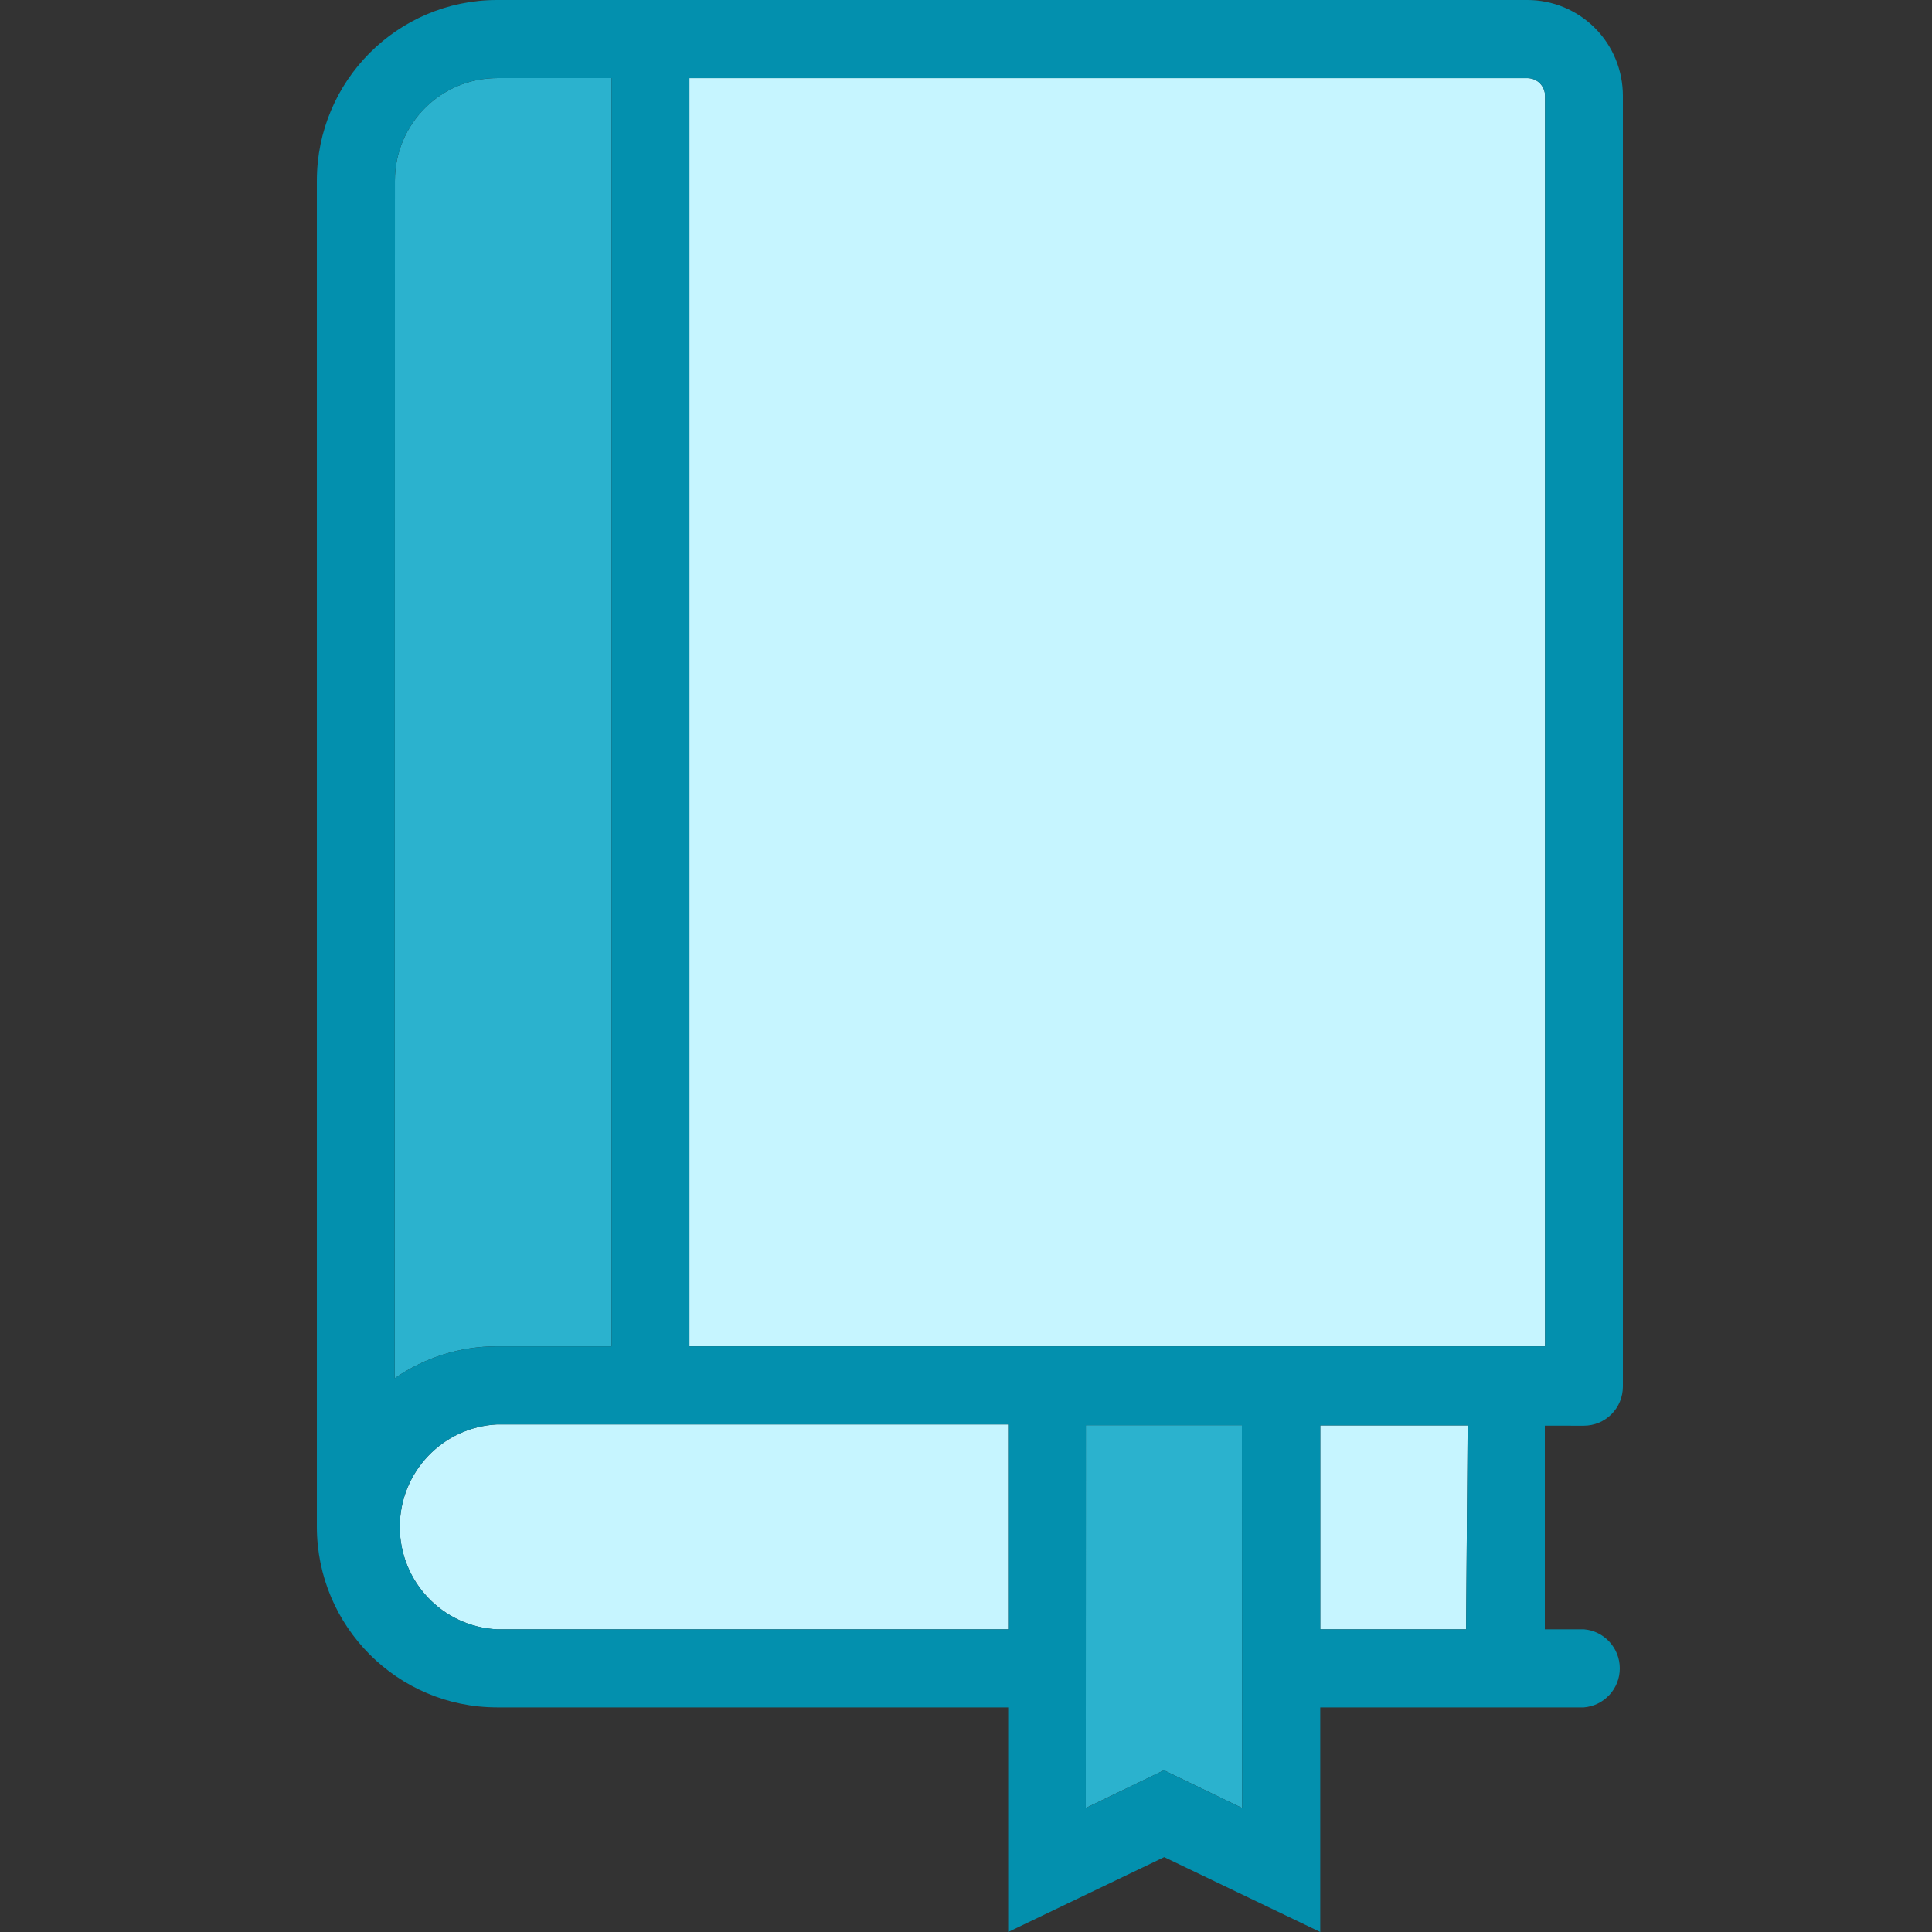
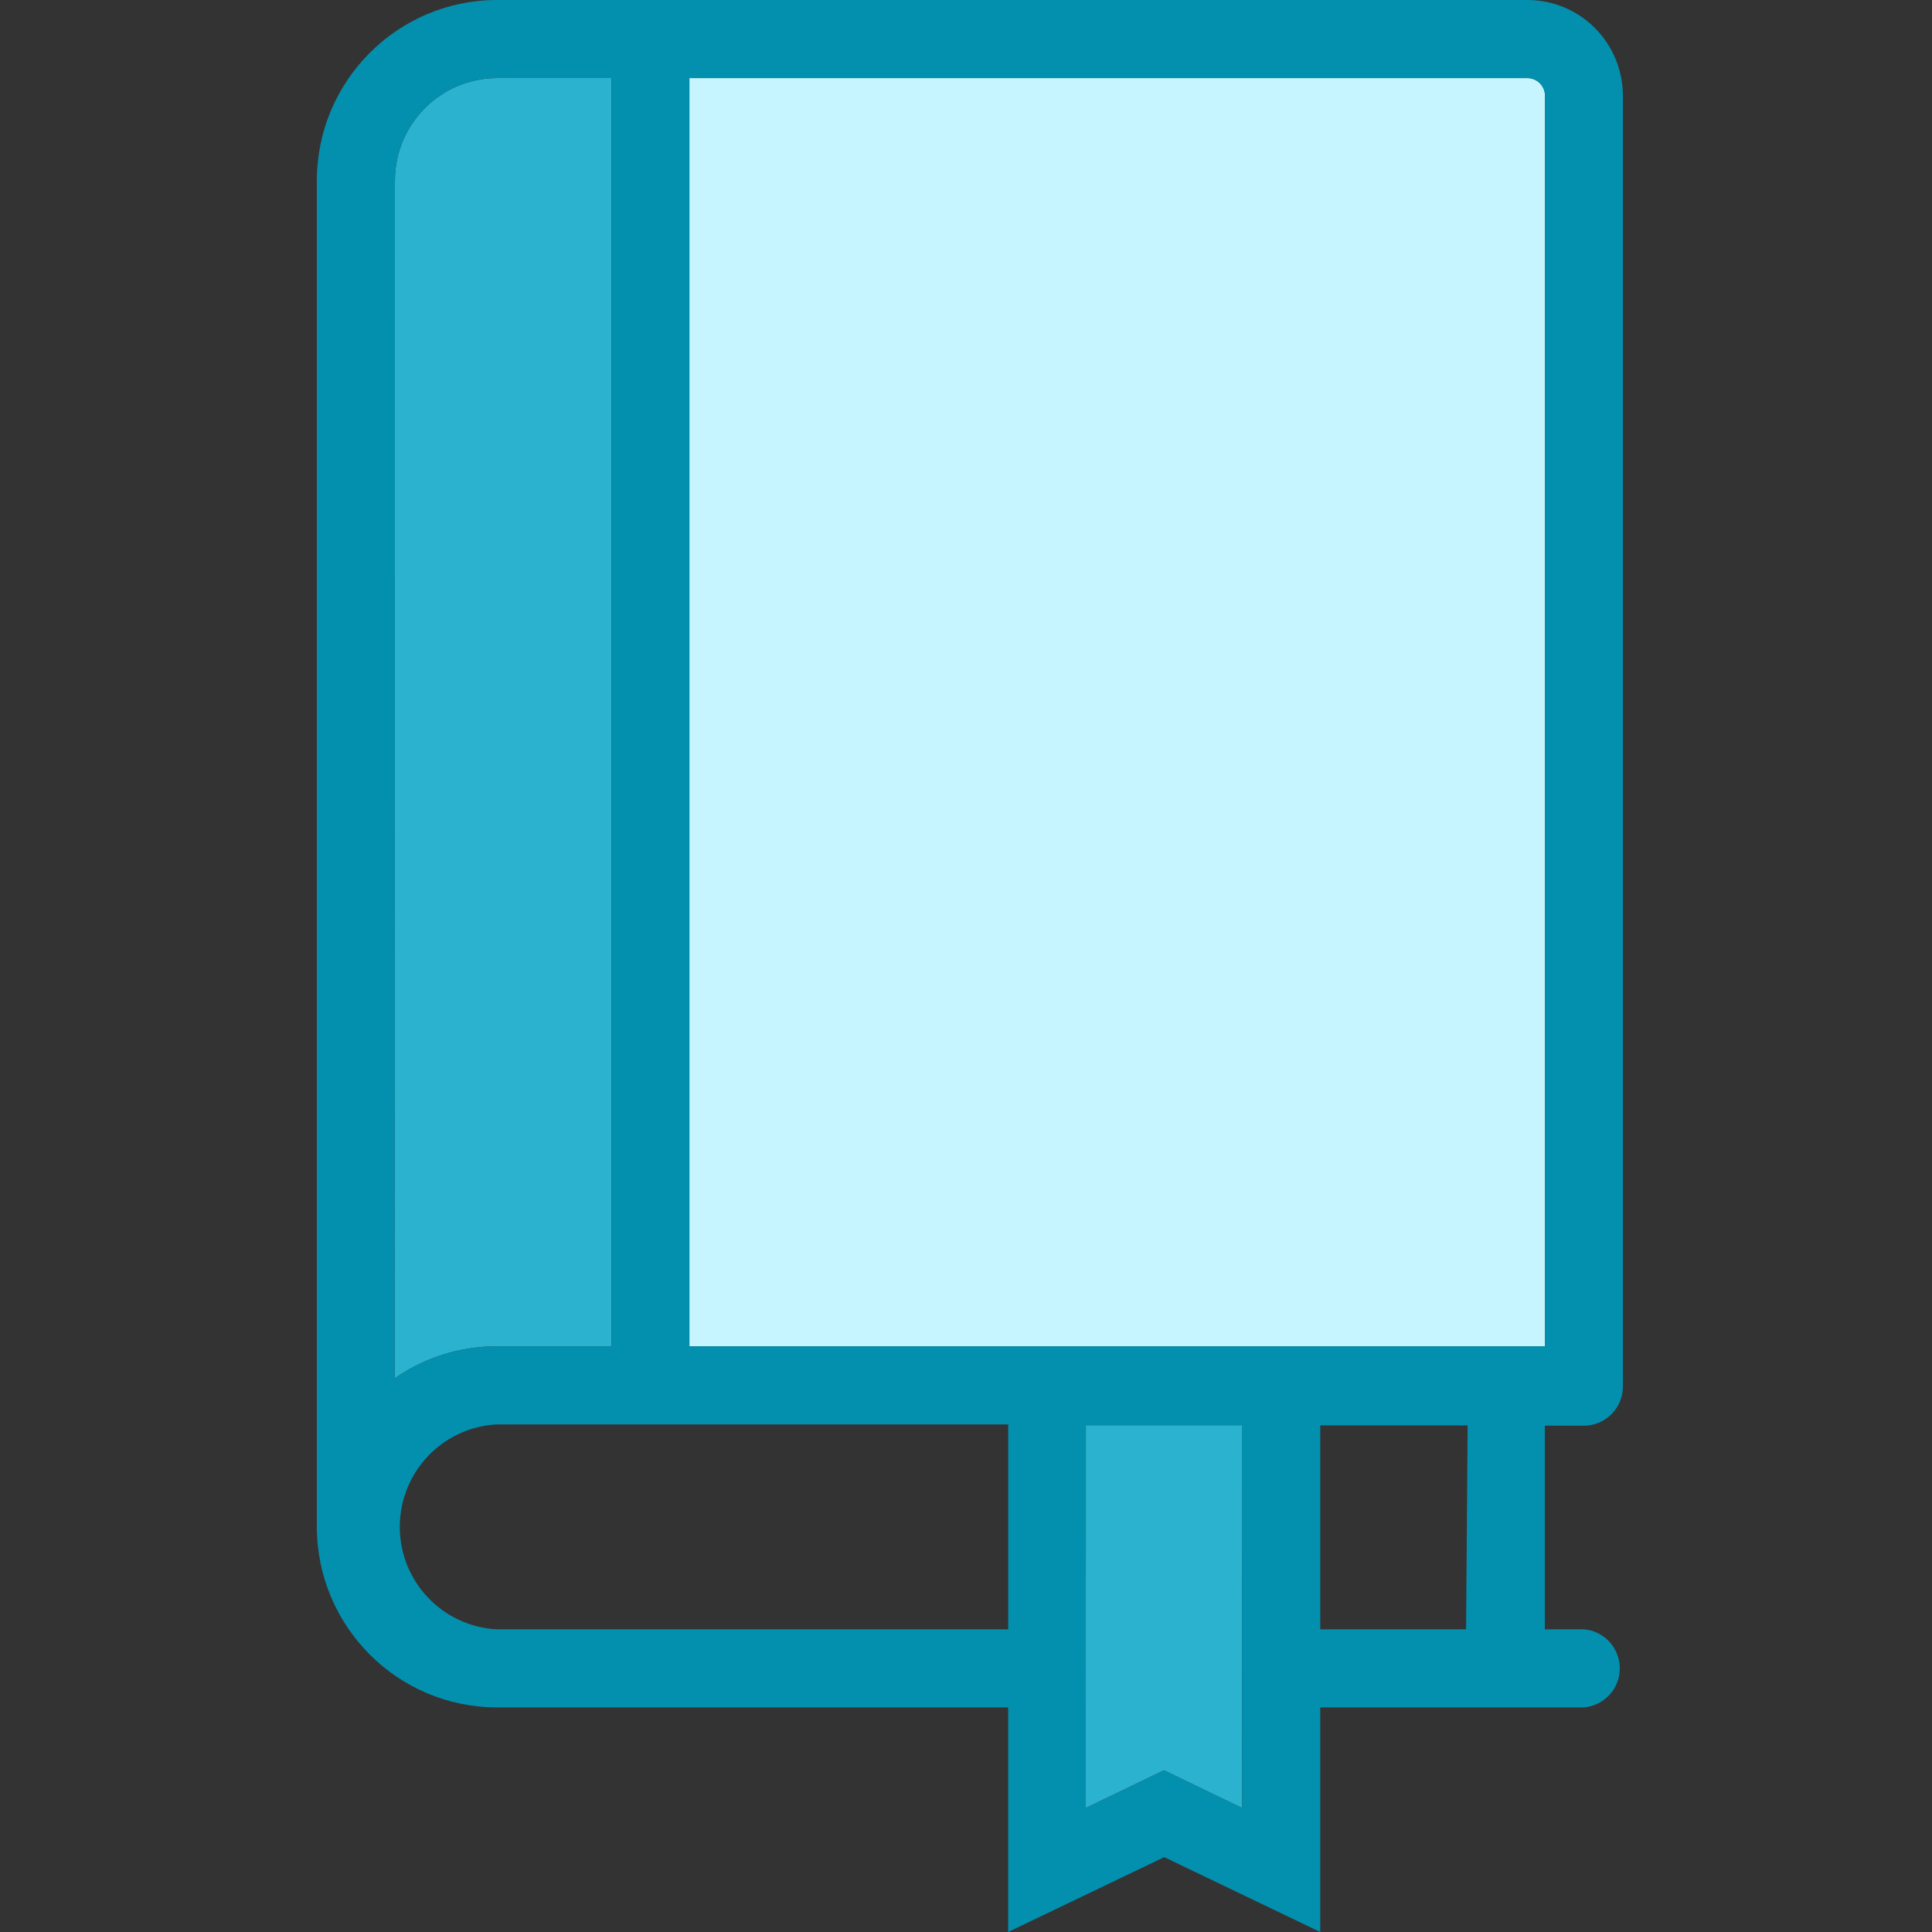
<svg xmlns="http://www.w3.org/2000/svg" width="250" height="250" viewBox="0 0 250 250">
  <rect x="0" y="0" width="250" height="250" fill="#333333" stroke="none" />
  <g fill="none" fill-rule="evenodd" transform="translate(41)">
    <path fill="#2BB2CE" d="M10.102,23.374 C10.102,16.058 16.015,10.116 23.311,10.103 L38.131,10.103 L38.131,174.213 L23.311,174.213 C18.581,174.201 13.964,175.651 10.077,178.351 L10.102,23.374 Z" />
    <path fill="#C6F5FF" d="M48.208,174.215 L48.208,10.105 L156.636,10.105 C157.907,10.105 158.926,11.127 158.926,12.401 L158.926,174.215 L48.208,174.215 Z" />
    <polygon fill="#2BB2CE" points="119.726 233.956 109.612 229.075 99.497 233.956 99.51 184.42 119.701 184.42" />
-     <path fill="#C6F5FF" d="M89.459,210.834 L23.313,210.834 C16.268,210.481 10.733,204.653 10.733,197.577 C10.733,190.5 16.268,184.672 23.313,184.319 L89.459,184.319 L89.459,210.834 Z" />
-     <polygon fill="#C6F5FF" points="148.711 210.834 129.84 210.834 129.84 184.445 148.912 184.445" />
    <path fill="#0390AE" d="M163.955,184.484 C165.289,184.484 166.572,183.954 167.528,182.995 C168.472,182.049 169,180.762 169,179.413 L169,12.4 C169,9.107 167.704,5.954 165.389,3.633 C163.062,1.299 159.917,0 156.634,0 L23.311,0 C10.442,0.013 0.013,10.47 0,23.374 L0,197.563 C0.013,210.467 10.442,220.924 23.311,220.937 L89.457,220.937 L89.457,250 L109.648,240.312 L129.839,250 L129.839,220.937 L163.957,220.937 C166.574,220.722 168.599,218.528 168.599,215.891 C168.599,213.242 166.574,211.047 163.957,210.833 L158.9,210.833 L158.9,184.482 L163.955,184.484 Z M10.102,23.374 C10.102,16.058 16.015,10.116 23.311,10.103 L38.131,10.103 L38.131,174.213 L23.311,174.213 C18.581,174.201 13.964,175.651 10.077,178.351 L10.102,23.374 Z M89.459,210.834 L23.313,210.834 C16.268,210.481 10.733,204.653 10.733,197.577 C10.733,190.5 16.268,184.672 23.313,184.319 L89.459,184.319 L89.459,210.834 Z M119.726,233.956 L109.612,229.075 L99.497,233.956 L99.51,184.42 L119.701,184.42 L119.726,233.956 Z M148.711,210.834 L129.84,210.834 L129.84,184.445 L148.912,184.445 L148.711,210.834 Z M48.208,174.215 L48.208,10.105 L156.636,10.105 C157.907,10.105 158.926,11.127 158.926,12.401 L158.926,174.215 L48.208,174.215 Z" />
  </g>
</svg>